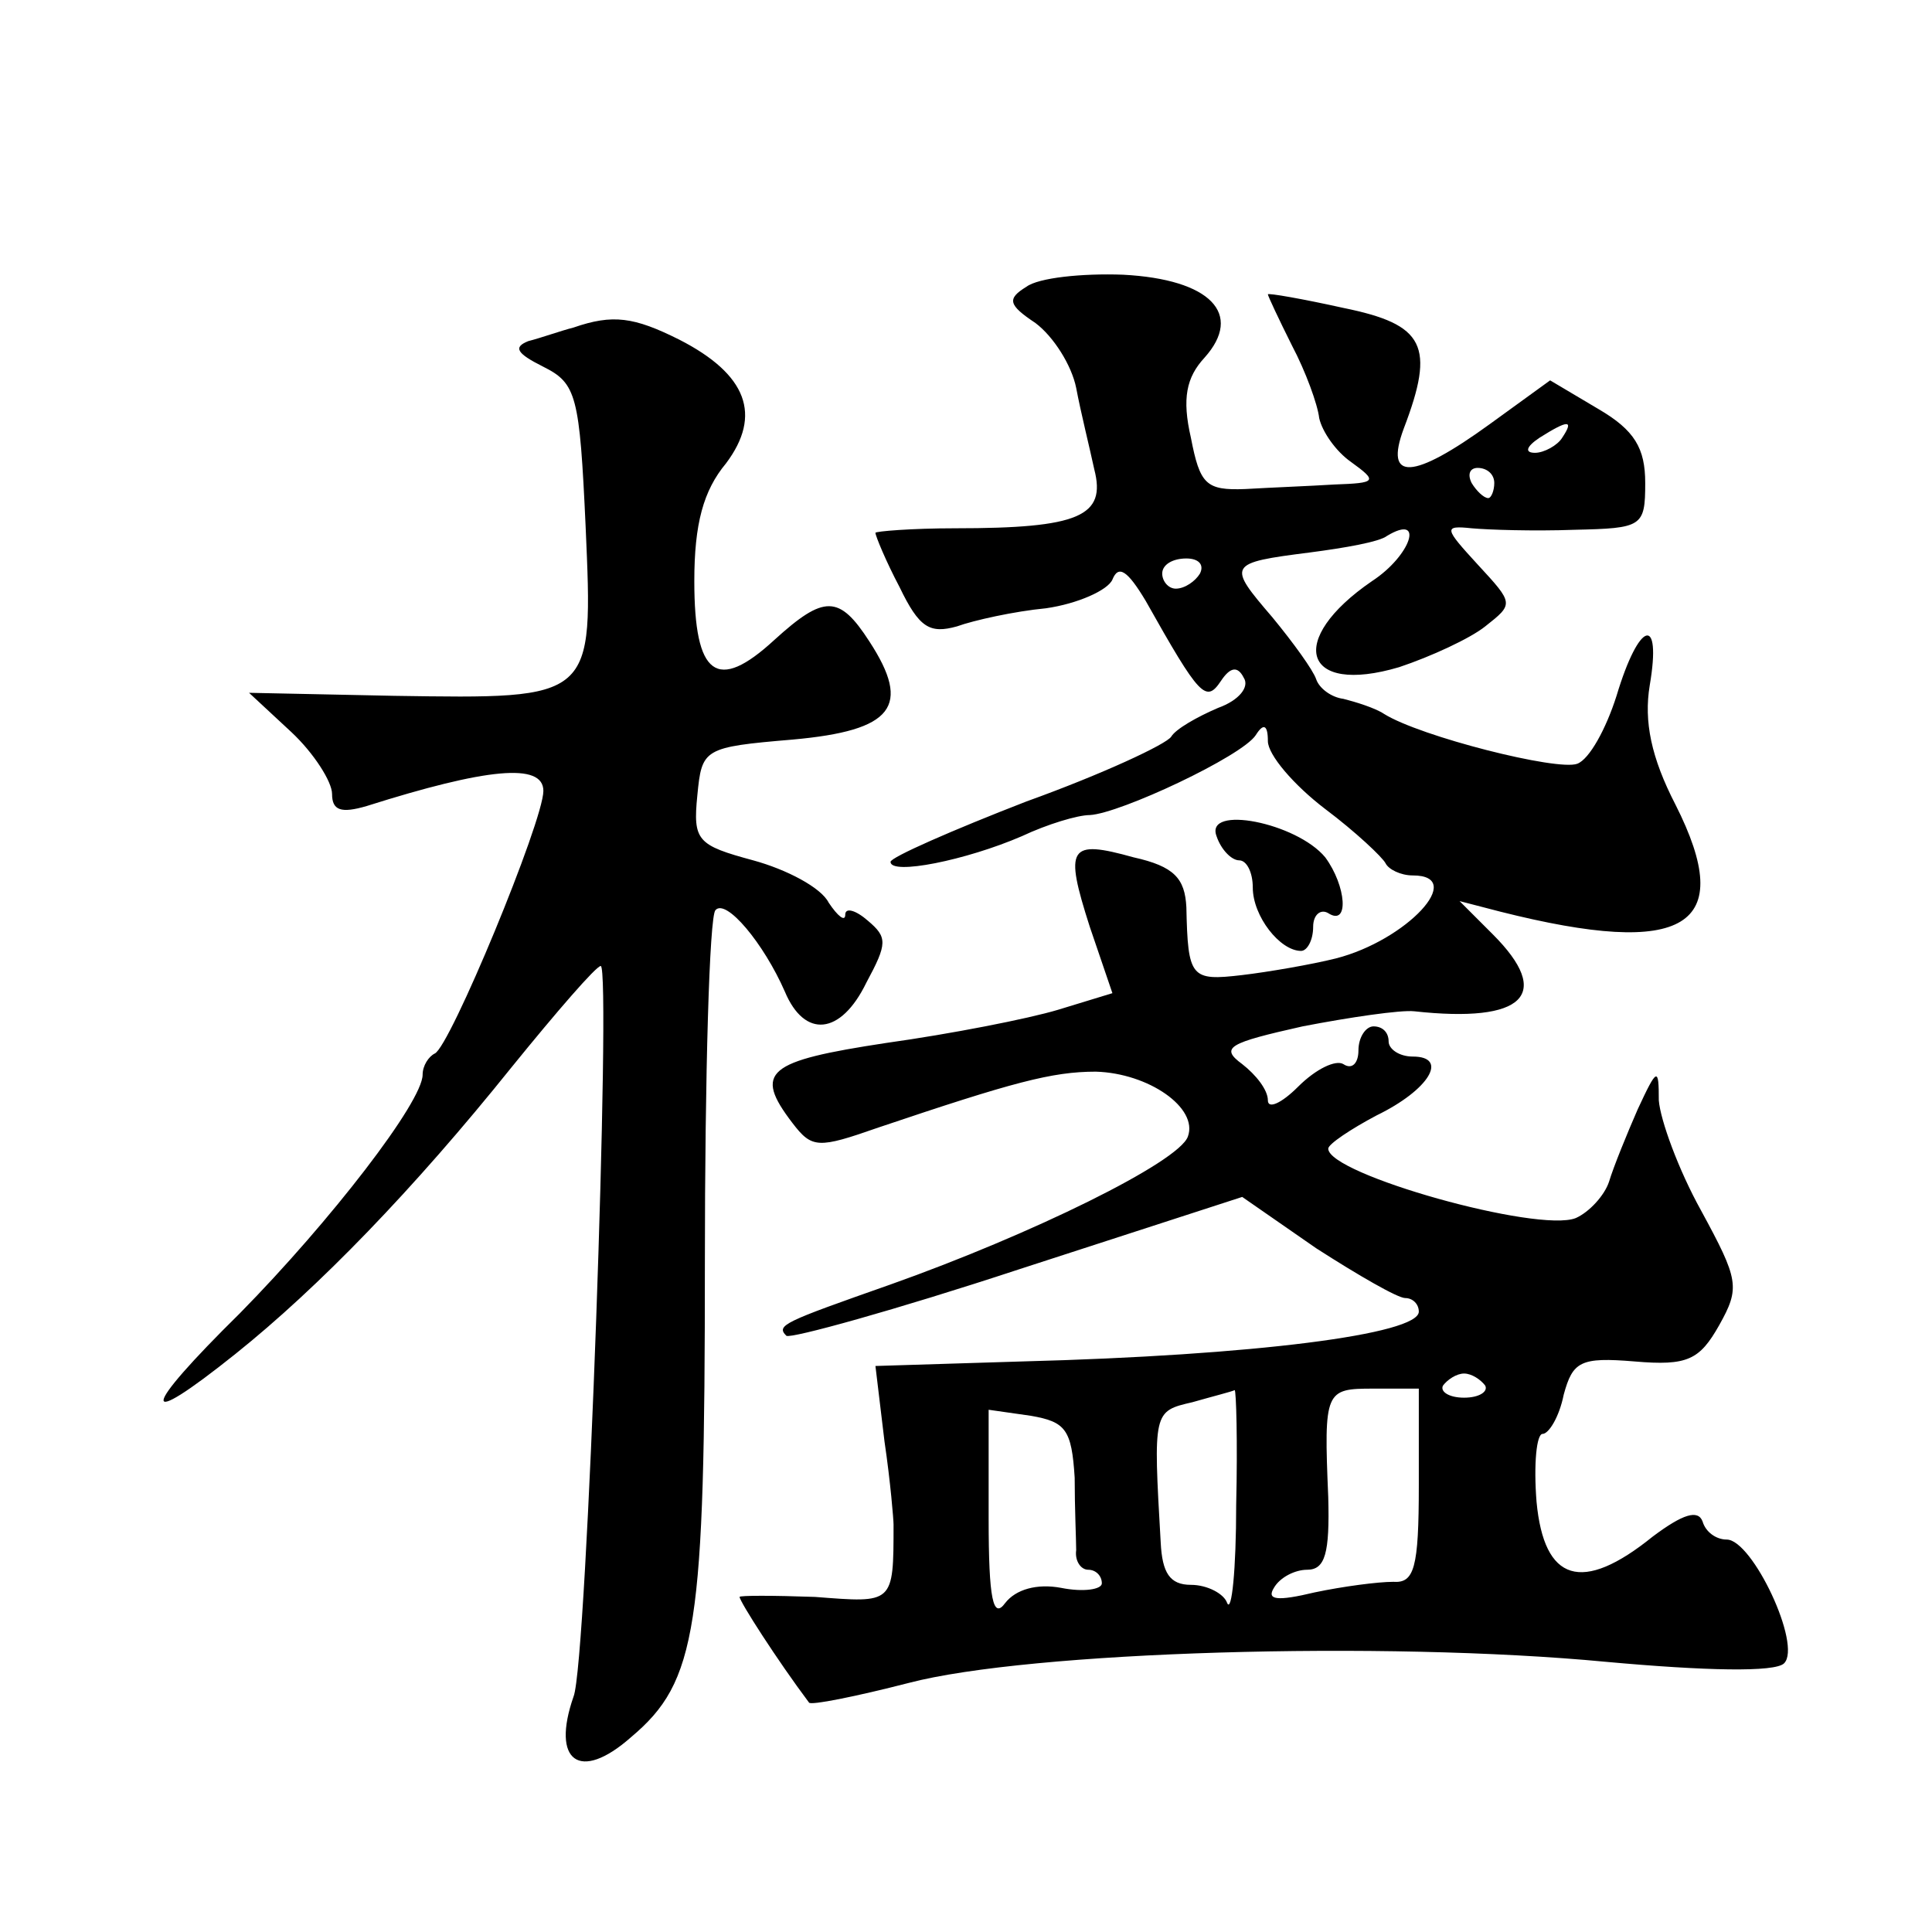
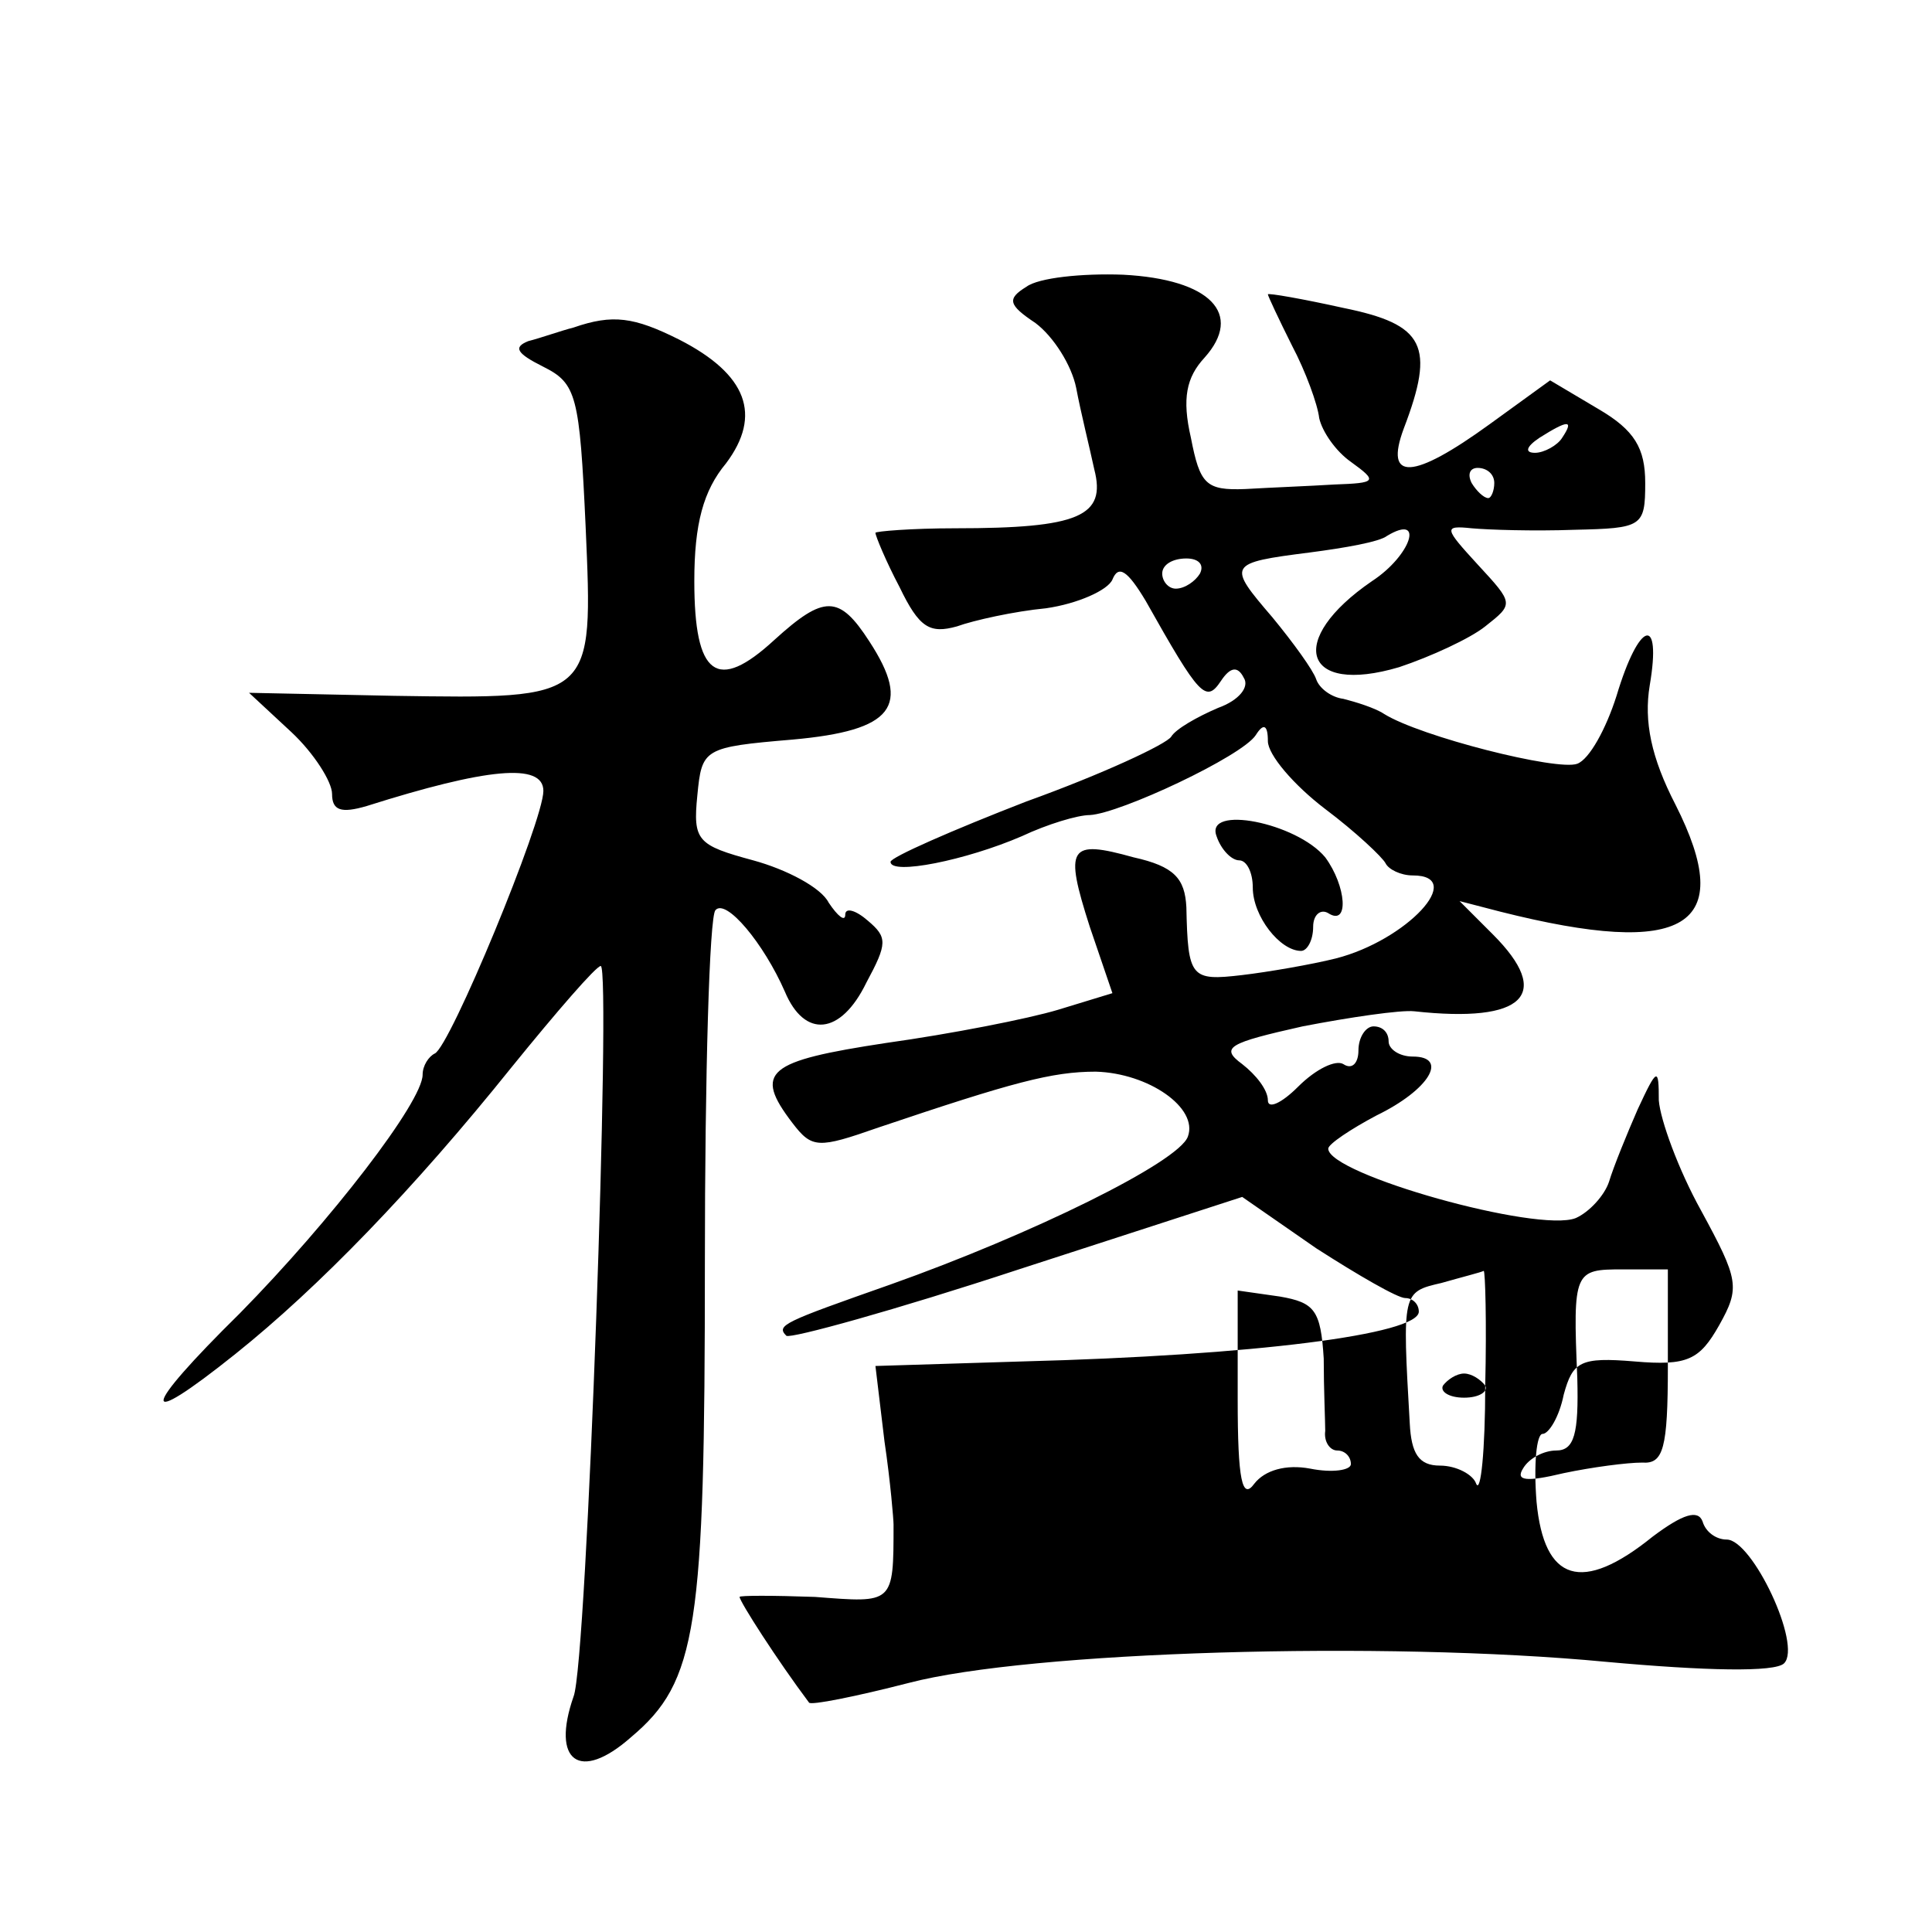
<svg xmlns="http://www.w3.org/2000/svg" version="1.0" width="128pt" height="128pt" viewBox="0 0 128 128" preserveAspectRatio="xMidYMid meet">
  <g transform="translate(0,128) scale(0.1,-0.1)" fill="#0" stroke="none">
-     <path d="M680 1090 c-13 -8 -12 -12 6 -24 12 -9 24 -28 27 -43 3 -16 9 -40 12 -54 8 -31 -10 -39 -92 -39 -29 0 -53 -2 -53 -3 0 -2 7 -19 16 -36 13 -27 20 -31 38 -26 11 4 38 10 59 12 21 3 41 12 44 19 4 10 10 6 22 -14 36 -64 40 -68 50 -53 6 9 11 10 15 2 4 -6 -3 -15 -17 -20 -14 -6 -28 -14 -31 -19 -3 -5 -46 -25 -96 -43 -49 -19 -90 -37 -90 -40 0 -9 50 1 87 17 17 8 37 14 45 14 20 1 101 39 110 53 5 8 8 7 8 -4 0 -9 17 -29 38 -45 20 -15 38 -32 40 -36 2 -4 10 -8 18 -8 36 0 -4 -43 -51 -55 -16 -4 -45 -9 -62 -11 -34 -4 -36 -2 -37 45 -1 19 -8 27 -35 33 -43 12 -46 7 -29 -46 l15 -44 -36 -11 c-20 -6 -71 -16 -114 -22 -79 -12 -88 -19 -62 -53 13 -17 17 -17 57 -3 89 30 115 37 144 37 35 -1 68 -24 61 -43 -6 -17 -104 -65 -197 -98 -71 -25 -76 -27 -69 -34 3 -2 72 17 154 44 l148 48 49 -34 c28 -18 54 -33 59 -33 5 0 9 -4 9 -9 0 -15 -109 -29 -263 -33 l-97 -3 6 -50 c4 -27 6 -52 6 -55 0 -53 0 -52 -52 -48 -28 1 -50 1 -50 0 0 -3 25 -42 46 -70 1 -2 31 4 66 13 80 21 315 28 462 14 66 -6 112 -7 118 -1 12 12 -21 82 -38 82 -7 0 -14 5 -16 12 -3 8 -13 5 -33 -10 -47 -38 -72 -30 -77 23 -2 25 0 45 4 45 4 0 11 11 14 26 6 22 11 25 47 22 35 -3 43 1 56 24 14 25 13 30 -12 76 -15 27 -27 60 -28 73 0 22 -1 22 -14 -6 -7 -16 -16 -38 -19 -48 -3 -9 -13 -20 -22 -24 -25 -10 -164 29 -164 46 0 3 15 13 32 22 35 17 48 39 24 39 -9 0 -16 5 -16 10 0 6 -4 10 -10 10 -5 0 -10 -7 -10 -16 0 -8 -4 -13 -10 -9 -5 3 -18 -3 -30 -15 -11 -11 -20 -15 -20 -9 0 7 -8 17 -17 24 -15 11 -9 14 40 25 31 6 65 11 74 10 73 -8 92 11 52 51 l-22 22 27 -7 c123 -31 157 -10 116 71 -16 31 -21 55 -17 79 8 47 -7 43 -22 -7 -7 -22 -18 -42 -26 -45 -13 -5 -104 18 -128 33 -6 4 -19 8 -27 10 -8 1 -16 7 -18 13 -2 6 -15 24 -29 41 -30 35 -30 36 25 43 23 3 46 7 51 11 25 15 16 -13 -10 -30 -57 -39 -46 -76 18 -57 21 7 47 19 57 27 19 15 19 15 -5 41 -22 24 -23 26 -4 24 11 -1 41 -2 68 -1 45 1 47 2 47 31 0 23 -7 35 -31 49 l-32 19 -40 -29 c-51 -37 -70 -38 -57 -3 21 55 14 69 -40 80 -27 6 -50 10 -50 9 0 -1 7 -16 16 -34 9 -17 17 -39 18 -48 2 -9 11 -22 21 -29 18 -13 17 -14 -11 -15 -16 -1 -42 -2 -59 -3 -26 -1 -30 3 -36 34 -6 26 -3 40 9 53 26 29 4 52 -54 55 -27 1 -56 -2 -64 -8z m355 -100 c-3 -5 -12 -10 -18 -10 -7 0 -6 4 3 10 19 12 23 12 15 0z m-45 -30 c0 -5 -2 -10 -4 -10 -3 0 -8 5 -11 10 -3 6 -1 10 4 10 6 0 11 -4 11 -10z m-195 -60 c-3 -5 -10 -10 -16 -10 -5 0 -9 5 -9 10 0 6 7 10 16 10 8 0 12 -4 9 -10z m189 -538 c2 -4 -4 -8 -14 -8 -10 0 -16 4 -14 8 3 4 9 8 14 8 5 0 11 -4 14 -8z m-165 -79 c0 -43 -3 -72 -6 -65 -2 6 -13 12 -24 12 -14 0 -19 8 -20 28 -5 87 -5 87 21 93 14 4 26 7 28 8 1 0 2 -34 1 -76z m121 13 c0 -55 -3 -65 -17 -64 -10 0 -33 -3 -52 -7 -25 -6 -32 -5 -27 3 4 7 14 12 22 12 12 0 15 11 14 48 -3 71 -2 72 30 72 l30 0 0 -64z m-228 5 c0 -20 1 -42 1 -48 -1 -7 3 -13 8 -13 5 0 9 -4 9 -9 0 -4 -12 -6 -27 -3 -16 3 -30 -1 -37 -10 -8 -11 -11 2 -11 56 l0 72 28 -4 c23 -4 27 -9 29 -41z M380 1063 c-8 -2 -22 -7 -30 -9 -10 -4 -8 -8 10 -17 22 -11 24 -19 28 -106 5 -115 6 -114 -127 -112 l-96 2 28 -26 c15 -14 27 -33 27 -41 0 -11 6 -13 23 -8 79 25 117 29 117 10 0 -20 -62 -170 -72 -174 -4 -2 -8 -8 -8 -14 0 -18 -61 -97 -121 -158 -66 -65 -68 -79 -3 -27 55 44 118 109 183 190 30 37 56 67 59 67 7 0 -9 -462 -18 -484 -15 -43 4 -57 38 -27 44 37 49 72 49 314 0 125 3 230 7 234 7 8 32 -22 46 -54 13 -31 37 -29 54 6 14 26 14 30 1 41 -8 7 -15 9 -15 4 0 -5 -5 -1 -11 8 -5 10 -28 22 -50 28 -37 10 -40 13 -37 43 3 31 4 32 63 37 67 6 79 22 51 65 -20 31 -30 31 -63 1 -38 -35 -53 -24 -53 39 0 38 6 60 21 78 24 32 14 59 -31 82 -30 15 -44 17 -70 8z M806 726 c3 -9 10 -16 15 -16 5 0 9 -8 9 -18 0 -19 18 -42 32 -42 4 0 8 7 8 16 0 8 5 12 10 9 14 -9 12 18 -2 37 -19 23 -80 35 -72 14z" />
+     <path d="M680 1090 c-13 -8 -12 -12 6 -24 12 -9 24 -28 27 -43 3 -16 9 -40 12 -54 8 -31 -10 -39 -92 -39 -29 0 -53 -2 -53 -3 0 -2 7 -19 16 -36 13 -27 20 -31 38 -26 11 4 38 10 59 12 21 3 41 12 44 19 4 10 10 6 22 -14 36 -64 40 -68 50 -53 6 9 11 10 15 2 4 -6 -3 -15 -17 -20 -14 -6 -28 -14 -31 -19 -3 -5 -46 -25 -96 -43 -49 -19 -90 -37 -90 -40 0 -9 50 1 87 17 17 8 37 14 45 14 20 1 101 39 110 53 5 8 8 7 8 -4 0 -9 17 -29 38 -45 20 -15 38 -32 40 -36 2 -4 10 -8 18 -8 36 0 -4 -43 -51 -55 -16 -4 -45 -9 -62 -11 -34 -4 -36 -2 -37 45 -1 19 -8 27 -35 33 -43 12 -46 7 -29 -46 l15 -44 -36 -11 c-20 -6 -71 -16 -114 -22 -79 -12 -88 -19 -62 -53 13 -17 17 -17 57 -3 89 30 115 37 144 37 35 -1 68 -24 61 -43 -6 -17 -104 -65 -197 -98 -71 -25 -76 -27 -69 -34 3 -2 72 17 154 44 l148 48 49 -34 c28 -18 54 -33 59 -33 5 0 9 -4 9 -9 0 -15 -109 -29 -263 -33 l-97 -3 6 -50 c4 -27 6 -52 6 -55 0 -53 0 -52 -52 -48 -28 1 -50 1 -50 0 0 -3 25 -42 46 -70 1 -2 31 4 66 13 80 21 315 28 462 14 66 -6 112 -7 118 -1 12 12 -21 82 -38 82 -7 0 -14 5 -16 12 -3 8 -13 5 -33 -10 -47 -38 -72 -30 -77 23 -2 25 0 45 4 45 4 0 11 11 14 26 6 22 11 25 47 22 35 -3 43 1 56 24 14 25 13 30 -12 76 -15 27 -27 60 -28 73 0 22 -1 22 -14 -6 -7 -16 -16 -38 -19 -48 -3 -9 -13 -20 -22 -24 -25 -10 -164 29 -164 46 0 3 15 13 32 22 35 17 48 39 24 39 -9 0 -16 5 -16 10 0 6 -4 10 -10 10 -5 0 -10 -7 -10 -16 0 -8 -4 -13 -10 -9 -5 3 -18 -3 -30 -15 -11 -11 -20 -15 -20 -9 0 7 -8 17 -17 24 -15 11 -9 14 40 25 31 6 65 11 74 10 73 -8 92 11 52 51 l-22 22 27 -7 c123 -31 157 -10 116 71 -16 31 -21 55 -17 79 8 47 -7 43 -22 -7 -7 -22 -18 -42 -26 -45 -13 -5 -104 18 -128 33 -6 4 -19 8 -27 10 -8 1 -16 7 -18 13 -2 6 -15 24 -29 41 -30 35 -30 36 25 43 23 3 46 7 51 11 25 15 16 -13 -10 -30 -57 -39 -46 -76 18 -57 21 7 47 19 57 27 19 15 19 15 -5 41 -22 24 -23 26 -4 24 11 -1 41 -2 68 -1 45 1 47 2 47 31 0 23 -7 35 -31 49 l-32 19 -40 -29 c-51 -37 -70 -38 -57 -3 21 55 14 69 -40 80 -27 6 -50 10 -50 9 0 -1 7 -16 16 -34 9 -17 17 -39 18 -48 2 -9 11 -22 21 -29 18 -13 17 -14 -11 -15 -16 -1 -42 -2 -59 -3 -26 -1 -30 3 -36 34 -6 26 -3 40 9 53 26 29 4 52 -54 55 -27 1 -56 -2 -64 -8z m355 -100 c-3 -5 -12 -10 -18 -10 -7 0 -6 4 3 10 19 12 23 12 15 0z m-45 -30 c0 -5 -2 -10 -4 -10 -3 0 -8 5 -11 10 -3 6 -1 10 4 10 6 0 11 -4 11 -10z m-195 -60 c-3 -5 -10 -10 -16 -10 -5 0 -9 5 -9 10 0 6 7 10 16 10 8 0 12 -4 9 -10z m189 -538 c2 -4 -4 -8 -14 -8 -10 0 -16 4 -14 8 3 4 9 8 14 8 5 0 11 -4 14 -8z c0 -43 -3 -72 -6 -65 -2 6 -13 12 -24 12 -14 0 -19 8 -20 28 -5 87 -5 87 21 93 14 4 26 7 28 8 1 0 2 -34 1 -76z m121 13 c0 -55 -3 -65 -17 -64 -10 0 -33 -3 -52 -7 -25 -6 -32 -5 -27 3 4 7 14 12 22 12 12 0 15 11 14 48 -3 71 -2 72 30 72 l30 0 0 -64z m-228 5 c0 -20 1 -42 1 -48 -1 -7 3 -13 8 -13 5 0 9 -4 9 -9 0 -4 -12 -6 -27 -3 -16 3 -30 -1 -37 -10 -8 -11 -11 2 -11 56 l0 72 28 -4 c23 -4 27 -9 29 -41z M380 1063 c-8 -2 -22 -7 -30 -9 -10 -4 -8 -8 10 -17 22 -11 24 -19 28 -106 5 -115 6 -114 -127 -112 l-96 2 28 -26 c15 -14 27 -33 27 -41 0 -11 6 -13 23 -8 79 25 117 29 117 10 0 -20 -62 -170 -72 -174 -4 -2 -8 -8 -8 -14 0 -18 -61 -97 -121 -158 -66 -65 -68 -79 -3 -27 55 44 118 109 183 190 30 37 56 67 59 67 7 0 -9 -462 -18 -484 -15 -43 4 -57 38 -27 44 37 49 72 49 314 0 125 3 230 7 234 7 8 32 -22 46 -54 13 -31 37 -29 54 6 14 26 14 30 1 41 -8 7 -15 9 -15 4 0 -5 -5 -1 -11 8 -5 10 -28 22 -50 28 -37 10 -40 13 -37 43 3 31 4 32 63 37 67 6 79 22 51 65 -20 31 -30 31 -63 1 -38 -35 -53 -24 -53 39 0 38 6 60 21 78 24 32 14 59 -31 82 -30 15 -44 17 -70 8z M806 726 c3 -9 10 -16 15 -16 5 0 9 -8 9 -18 0 -19 18 -42 32 -42 4 0 8 7 8 16 0 8 5 12 10 9 14 -9 12 18 -2 37 -19 23 -80 35 -72 14z" />
  </g>
</svg>